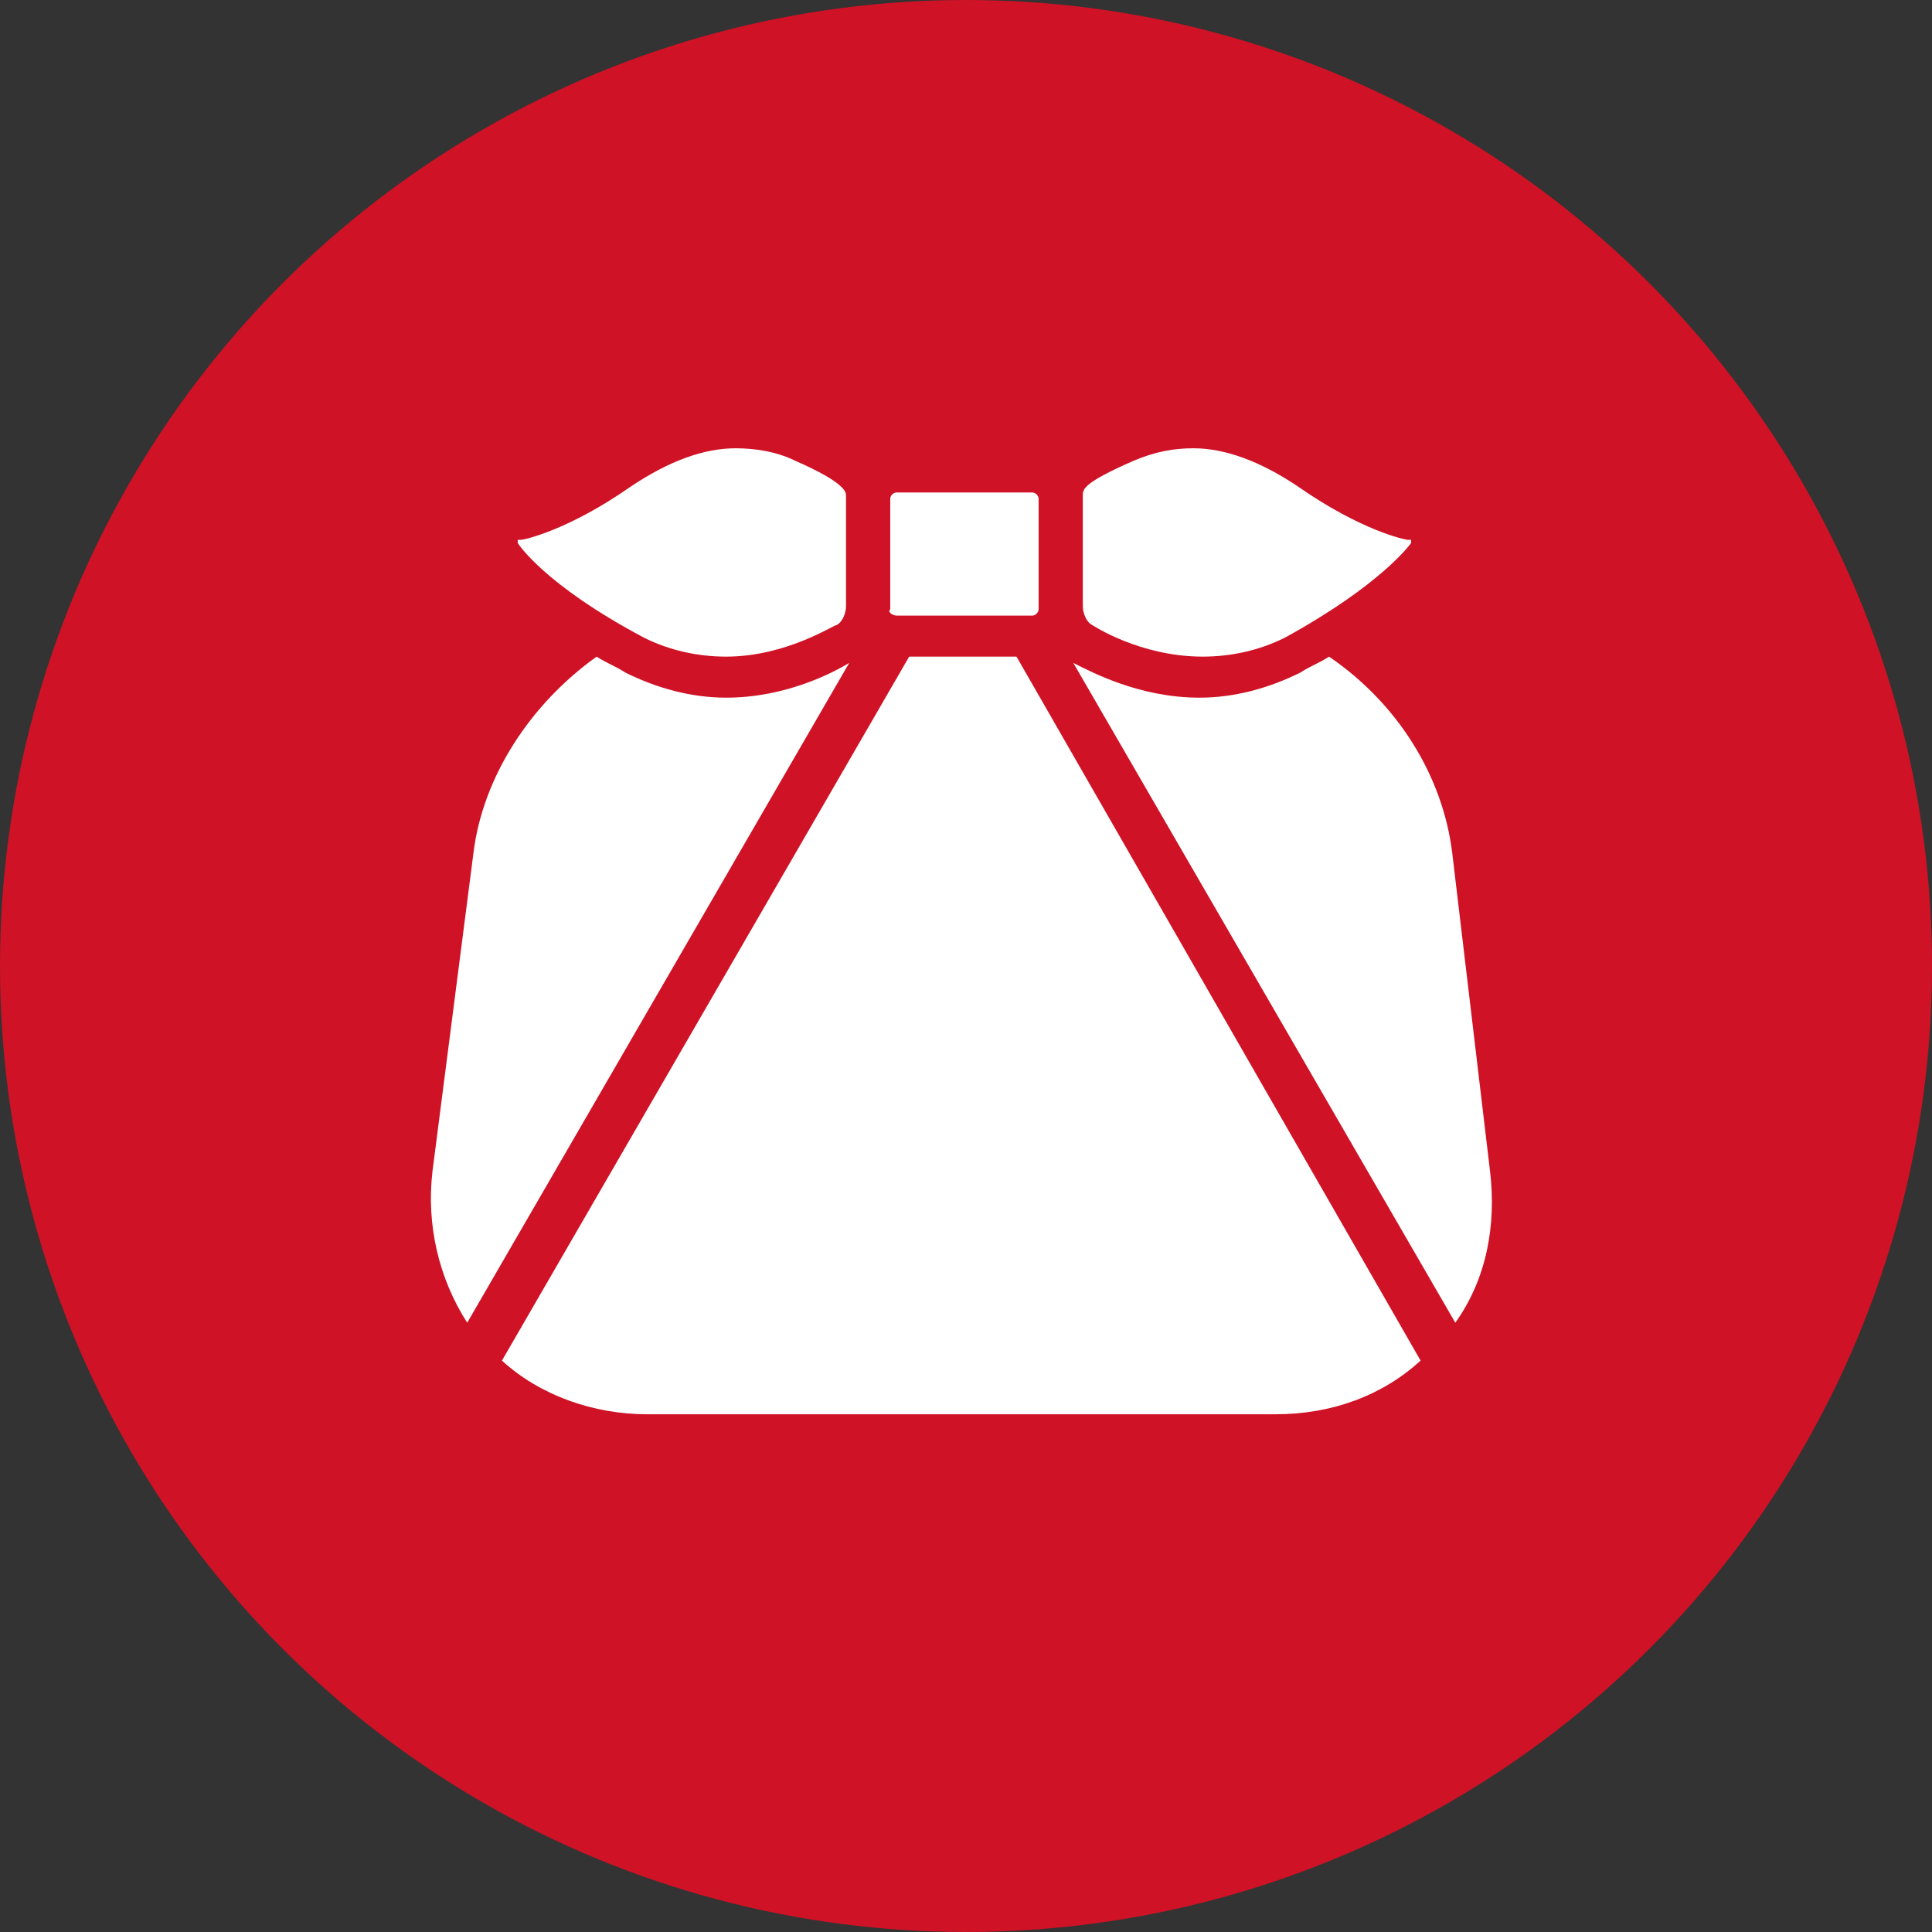
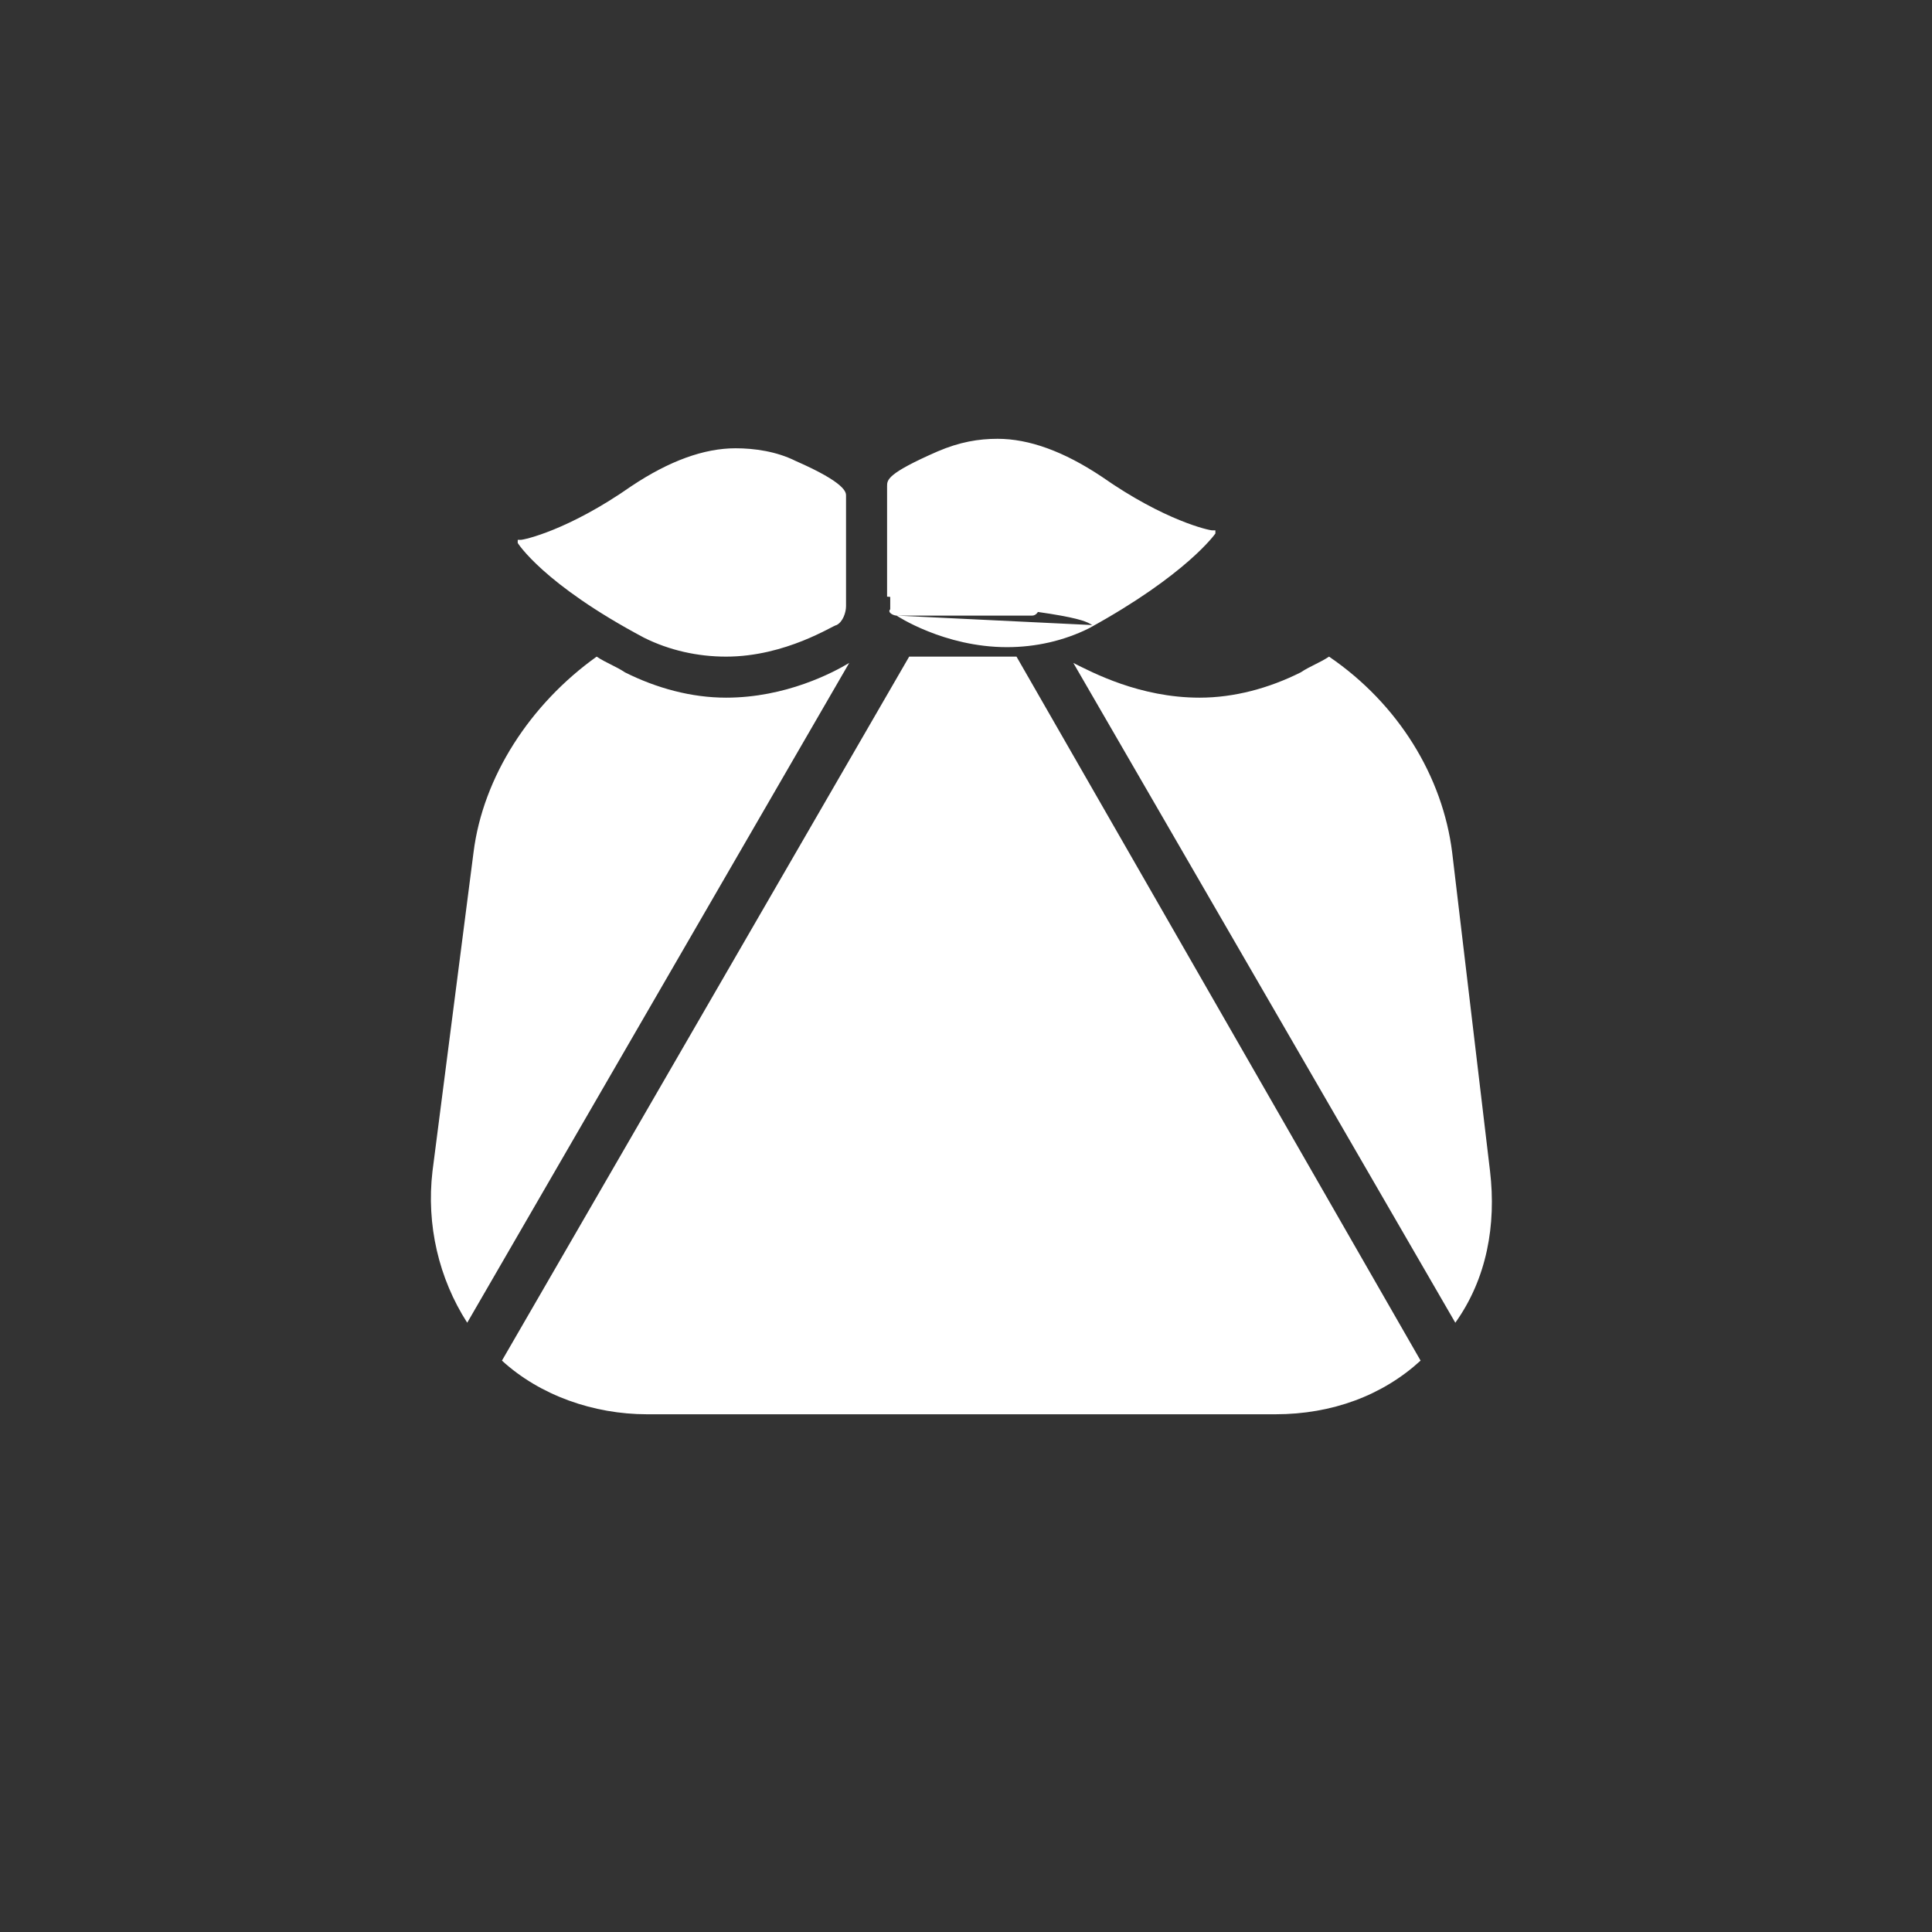
<svg xmlns="http://www.w3.org/2000/svg" version="1.1" id="レイヤー_1" x="0px" y="0px" width="61.2px" height="61.2px" viewBox="0 0 61.2 61.2" style="enable-background:new 0 0 61.2 61.2;" xml:space="preserve">
  <rect x="0" y="0" width="61.2" height="61.2" fill="#333333" stroke="none" />
  <style type="text/css">
	.st0{fill:#CF1225;}
	.st1{fill:#FFFFFF;}
</style>
-   <circle class="st0" cx="30.6" cy="30.6" r="30.6" />
  <g>
-     <path class="st1" d="M23,22.1c-1.1,0-2.2-0.3-3.2-0.8c-0.3-0.2-0.6-0.3-0.9-0.5c-2.1,1.5-3.6,3.8-3.9,6.2l-1.3,10.1   c-0.2,1.7,0.2,3.4,1.1,4.8L26.9,21C26.4,21.3,24.9,22.1,23,22.1z M47.2,37.1L46,27c-0.3-2.4-1.7-4.7-3.9-6.2   c-0.3,0.2-0.6,0.3-0.9,0.5c-1,0.5-2.1,0.8-3.2,0.8c-1.9,0-3.4-0.8-4-1.1l12.1,20.9C47.1,40.5,47.4,38.8,47.2,37.1z M28.8,20.8   L15.9,43.1c1.2,1.1,2.9,1.7,4.6,1.7h19.9c1.8,0,3.4-0.6,4.6-1.7L32.2,20.8H28.8z M28.4,19.5h4.3c0.1,0,0.2-0.1,0.2-0.2v-3.5   c0-0.1-0.1-0.2-0.2-0.2h-4.3c-0.1,0-0.2,0.1-0.2,0.2v3.5C28.1,19.4,28.3,19.5,28.4,19.5z M34.6,19.8c0,0,1.5,1,3.5,1c0,0,0,0,0,0   c0.9,0,1.8-0.2,2.6-0.6c3.1-1.7,4-3,4-3c0,0,0-0.1,0-0.1c0,0,0,0-0.1,0c-0.1,0-1.5-0.3-3.5-1.7c-1.2-0.8-2.3-1.2-3.3-1.2   c-0.6,0-1.2,0.1-1.9,0.4c-1.6,0.7-1.6,0.9-1.6,1.1v3.5C34.3,19.4,34.4,19.7,34.6,19.8z M20.4,20.2c0.8,0.4,1.7,0.6,2.6,0.6   c1.9,0,3.4-1,3.5-1c0.2-0.1,0.3-0.4,0.3-0.6v-3.5c0-0.1,0-0.4-1.6-1.1c-0.6-0.3-1.3-0.4-1.9-0.4c-1,0-2.1,0.4-3.3,1.2   c-2,1.4-3.4,1.7-3.5,1.7c0,0-0.1,0-0.1,0c0,0,0,0,0,0.1C16.4,17.2,17.2,18.5,20.4,20.2z" />
+     <path class="st1" d="M23,22.1c-1.1,0-2.2-0.3-3.2-0.8c-0.3-0.2-0.6-0.3-0.9-0.5c-2.1,1.5-3.6,3.8-3.9,6.2l-1.3,10.1   c-0.2,1.7,0.2,3.4,1.1,4.8L26.9,21C26.4,21.3,24.9,22.1,23,22.1z M47.2,37.1L46,27c-0.3-2.4-1.7-4.7-3.9-6.2   c-0.3,0.2-0.6,0.3-0.9,0.5c-1,0.5-2.1,0.8-3.2,0.8c-1.9,0-3.4-0.8-4-1.1l12.1,20.9C47.1,40.5,47.4,38.8,47.2,37.1z M28.8,20.8   L15.9,43.1c1.2,1.1,2.9,1.7,4.6,1.7h19.9c1.8,0,3.4-0.6,4.6-1.7L32.2,20.8H28.8z M28.4,19.5h4.3c0.1,0,0.2-0.1,0.2-0.2v-3.5   c0-0.1-0.1-0.2-0.2-0.2h-4.3c-0.1,0-0.2,0.1-0.2,0.2v3.5C28.1,19.4,28.3,19.5,28.4,19.5z c0,0,1.5,1,3.5,1c0,0,0,0,0,0   c0.9,0,1.8-0.2,2.6-0.6c3.1-1.7,4-3,4-3c0,0,0-0.1,0-0.1c0,0,0,0-0.1,0c-0.1,0-1.5-0.3-3.5-1.7c-1.2-0.8-2.3-1.2-3.3-1.2   c-0.6,0-1.2,0.1-1.9,0.4c-1.6,0.7-1.6,0.9-1.6,1.1v3.5C34.3,19.4,34.4,19.7,34.6,19.8z M20.4,20.2c0.8,0.4,1.7,0.6,2.6,0.6   c1.9,0,3.4-1,3.5-1c0.2-0.1,0.3-0.4,0.3-0.6v-3.5c0-0.1,0-0.4-1.6-1.1c-0.6-0.3-1.3-0.4-1.9-0.4c-1,0-2.1,0.4-3.3,1.2   c-2,1.4-3.4,1.7-3.5,1.7c0,0-0.1,0-0.1,0c0,0,0,0,0,0.1C16.4,17.2,17.2,18.5,20.4,20.2z" />
  </g>
</svg>